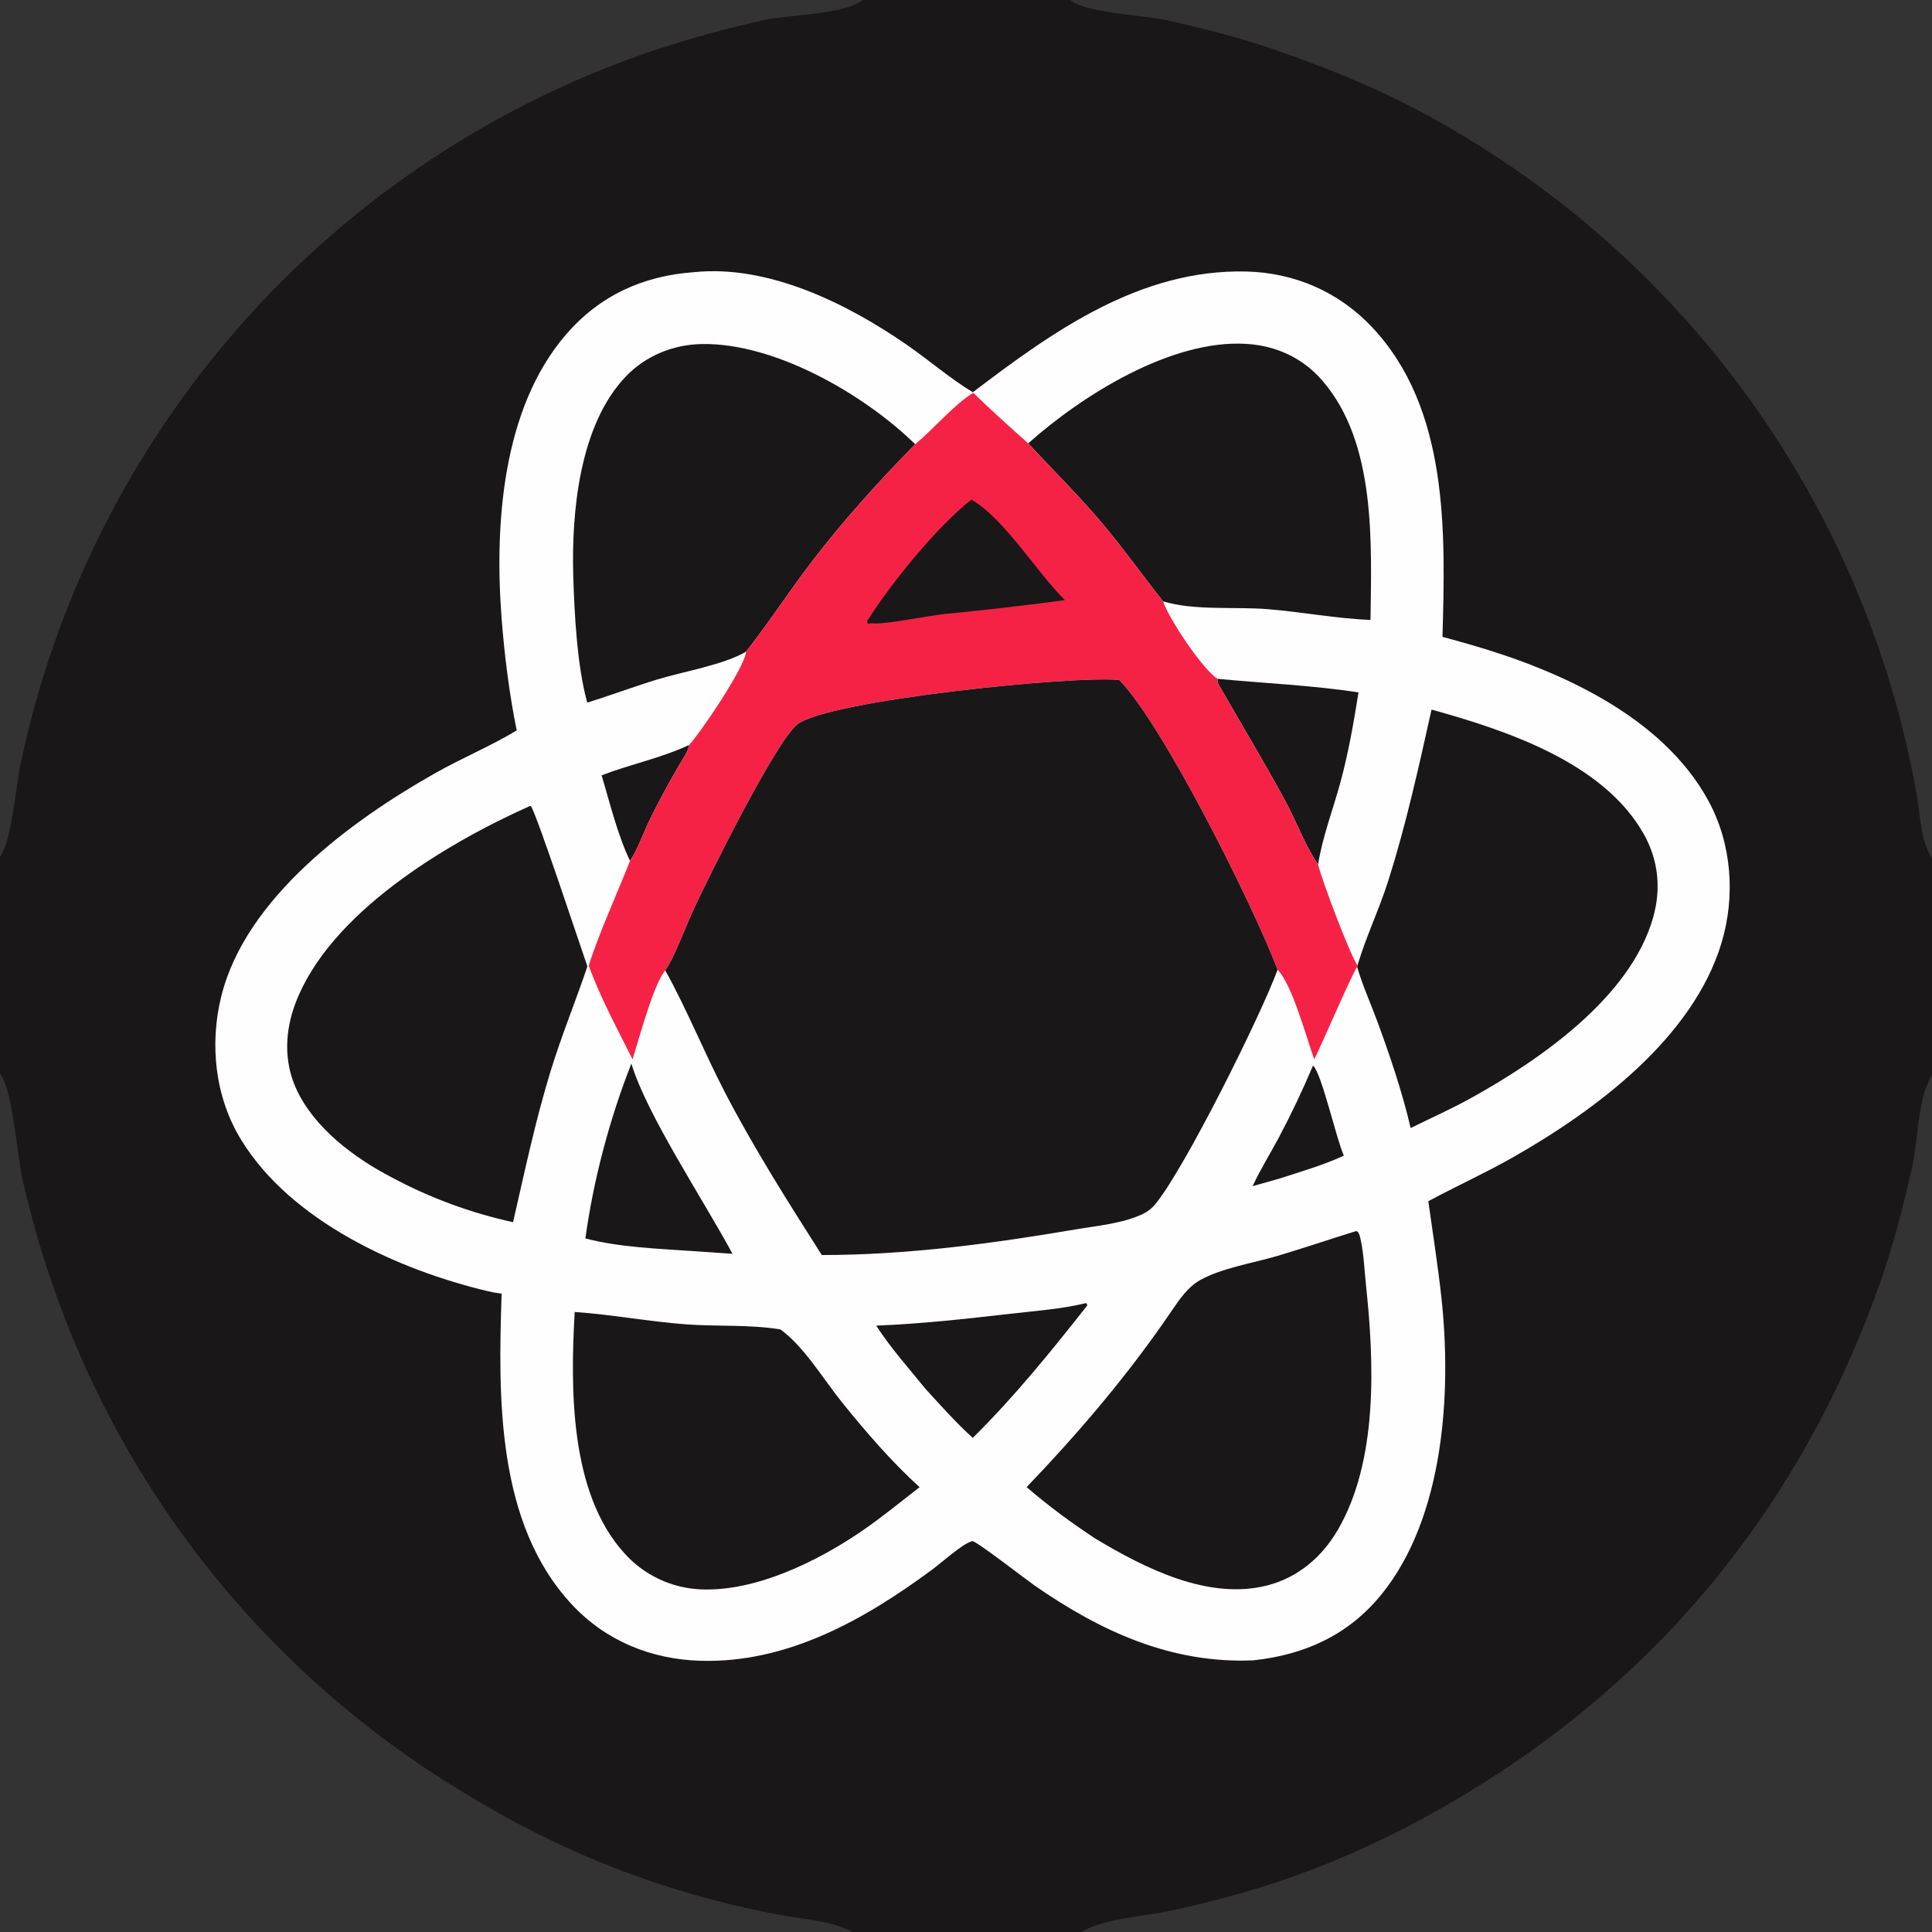
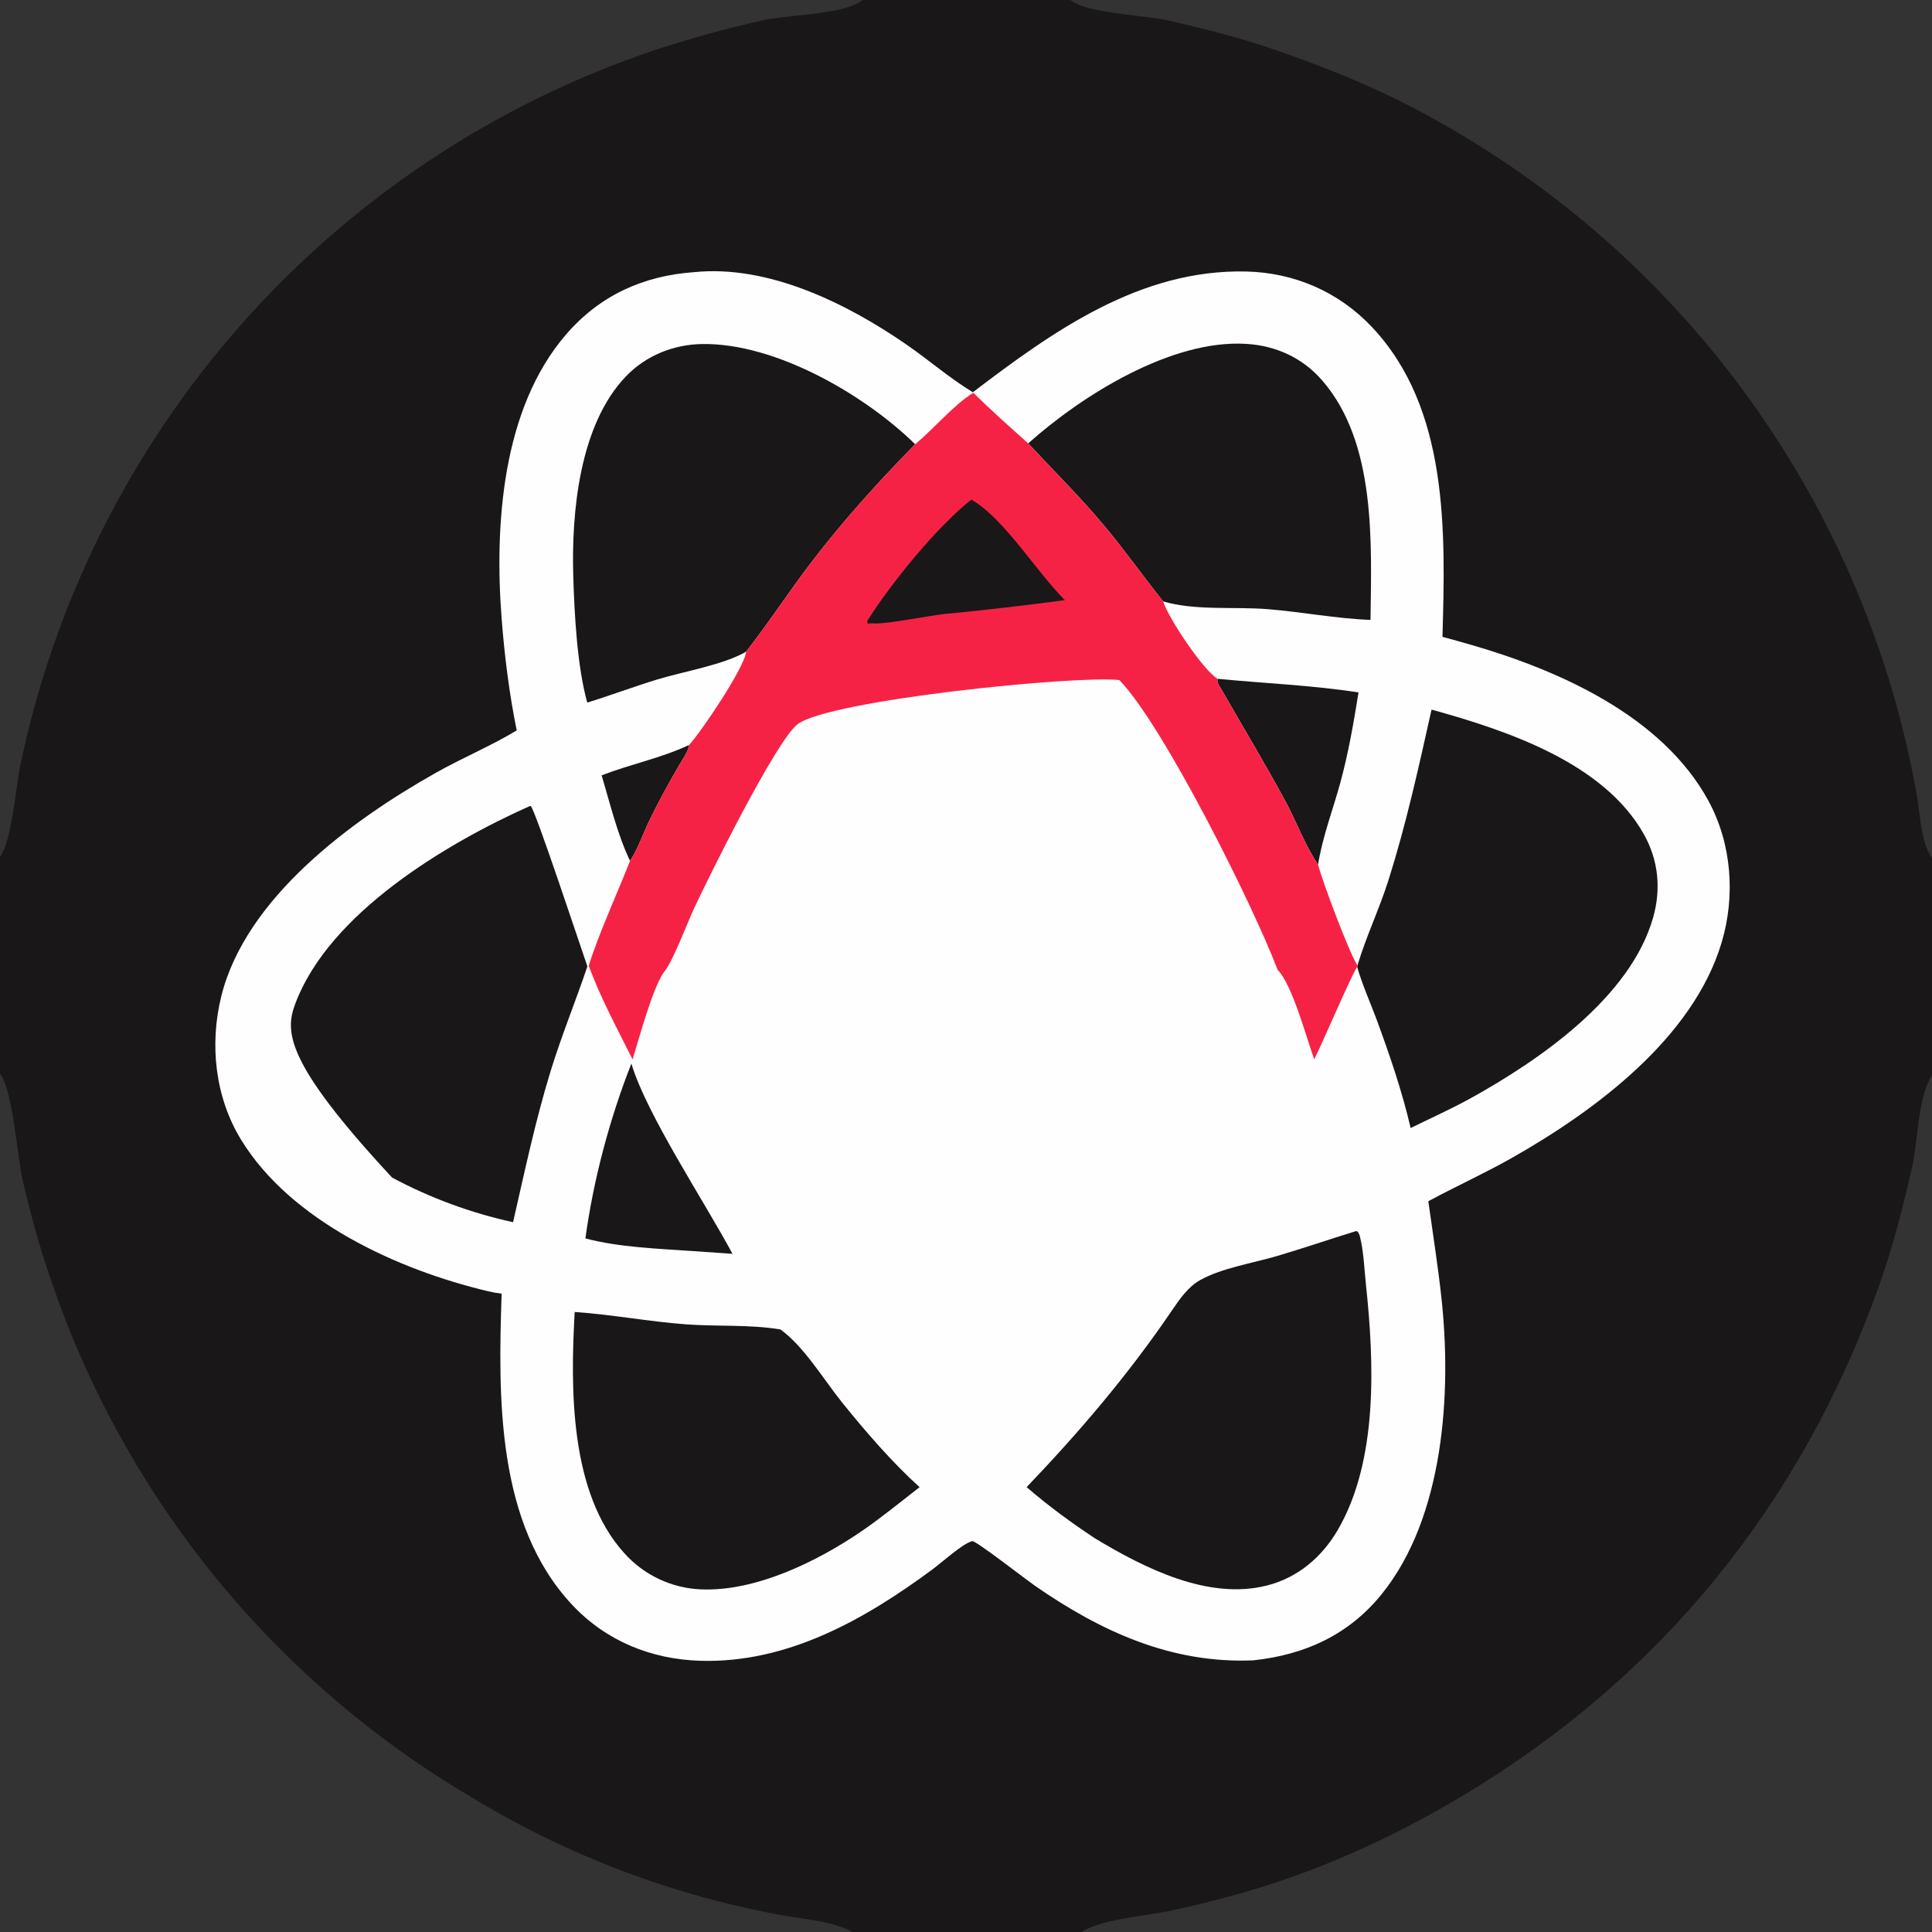
<svg xmlns="http://www.w3.org/2000/svg" version="1.1" width="290" height="290">
  <rect width="100%" height="100%" fill="#333333" stroke="none" />
  <svg width="290" height="290">
    <path fill="#191717" d="M0 0L129.52 0L160.668 0L290 0L290 128.776L290 161.408L290 290L162.395 290L127.992 290L0 290L0 161.186L0 128.595L0 0ZM160.668 0C160.712 0.036 160.755 0.074 160.801 0.109C163.311 2.003 172.008 2.298 175.423 3.089C180.665 4.302 185.939 5.603 191.028 7.36C198.456 9.924 205.704 12.779 212.661 16.465Q214.488 17.428 216.287 18.444Q218.086 19.459 219.856 20.526Q221.625 21.592 223.363 22.708Q225.101 23.825 226.807 24.99Q228.512 26.155 230.184 27.369Q231.856 28.583 233.492 29.843Q235.129 31.104 236.728 32.411Q238.328 33.718 239.89 35.07Q241.452 36.422 242.975 37.818Q244.497 39.214 245.979 40.653Q247.462 42.092 248.902 43.573Q250.343 45.053 251.741 46.574Q253.138 48.095 254.492 49.656Q255.846 51.216 257.155 52.814Q258.464 54.413 259.726 56.047Q260.989 57.682 262.204 59.353Q263.42 61.023 264.587 62.727Q265.755 64.432 266.873 66.168Q267.991 67.905 269.06 69.674Q270.128 71.442 271.146 73.239Q272.163 75.037 273.129 76.863Q274.095 78.689 275.008 80.542Q275.921 82.395 276.781 84.273Q277.641 86.152 278.448 88.054Q279.254 89.956 280.005 91.88Q280.757 93.804 281.453 95.749Q282.15 97.694 282.79 99.658Q283.431 101.622 284.015 103.603Q284.6 105.584 285.128 107.582Q285.655 109.579 286.126 111.59Q286.596 113.602 287.009 115.626Q287.422 117.65 287.777 119.685C288.212 122.305 288.384 126.646 290 128.776L290 0L160.668 0ZM0 0L0 128.595C1.752 126.254 2.353 118.431 2.981 115.227Q3.454 112.923 4.002 110.636Q4.551 108.348 5.173 106.08Q5.796 103.812 6.492 101.565Q7.188 99.319 7.957 97.096Q8.726 94.873 9.567 92.676Q10.408 90.48 11.32 88.312Q12.232 86.144 13.214 84.006Q14.197 81.869 15.248 79.765Q16.3 77.661 17.419 75.593Q18.538 73.524 19.725 71.493Q20.911 69.462 22.163 67.471Q23.415 65.48 24.731 63.53Q26.047 61.581 27.426 59.675Q28.805 57.77 30.245 55.91Q31.686 54.051 33.186 52.239Q34.686 50.427 36.244 48.666Q37.803 46.904 39.418 45.194Q41.033 43.484 42.703 41.827Q44.372 40.171 46.095 38.57Q47.818 36.969 49.593 35.425Q51.367 33.88 53.19 32.395Q55.014 30.909 56.885 29.484Q58.756 28.059 60.673 26.695Q62.589 25.332 64.549 24.031Q66.509 22.731 68.51 21.495Q70.512 20.259 72.552 19.09Q74.593 17.92 76.67 16.817Q78.748 15.714 80.86 14.68Q82.973 13.645 85.118 12.68Q87.263 11.715 89.438 10.82Q91.613 9.926 93.817 9.102Q96.02 8.279 98.249 7.528Q106.243 4.909 114.448 3.056C118.239 2.197 126.378 2.236 129.371 0.114C129.422 0.078 129.471 0.038 129.52 0L0 0ZM0 161.186L0 290L127.992 290C125.101 288.416 121.246 288.149 118.044 287.597Q114.885 287.039 111.756 286.334Q108.626 285.628 105.534 284.777Q102.441 283.926 99.391 282.93Q96.342 281.935 93.342 280.798Q90.343 279.66 87.4 278.384Q84.457 277.107 81.578 275.694Q78.698 274.28 75.888 272.734Q73.077 271.187 70.343 269.51Q68.975 268.698 67.625 267.856Q66.275 267.014 64.944 266.142Q63.614 265.27 62.302 264.369Q60.991 263.468 59.7 262.538Q58.41 261.608 57.14 260.649Q55.87 259.691 54.622 258.705Q53.373 257.719 52.147 256.705Q50.921 255.691 49.718 254.651Q48.514 253.61 47.334 252.543Q46.154 251.476 44.998 250.383Q43.842 249.29 42.71 248.172Q41.579 247.054 40.472 245.911Q39.365 244.768 38.285 243.6Q37.204 242.433 36.149 241.242Q35.094 240.051 34.066 238.837Q33.038 237.623 32.037 236.386Q31.036 235.15 30.062 233.891Q29.089 232.633 28.144 231.353Q27.198 230.074 26.282 228.773Q25.365 227.473 24.478 226.153Q23.59 224.832 22.732 223.493Q21.874 222.153 21.046 220.795Q20.217 219.436 19.419 218.06Q18.622 216.684 17.854 215.29Q17.087 213.896 16.351 212.486Q15.615 211.076 14.91 209.649Q14.205 208.223 13.533 206.781Q12.86 205.34 12.219 203.884Q11.578 202.427 10.97 200.957Q10.361 199.487 9.786 198.004Q9.21 196.521 8.667 195.026Q8.125 193.53 7.615 192.023C5.943 187.221 4.588 182.226 3.431 177.272C2.605 173.739 1.922 163.789 0.117 161.337C0.08 161.286 0.039 161.237 0 161.186ZM162.395 290L290 290L290 161.408C289.963 161.468 289.925 161.528 289.888 161.589C287.827 165.013 287.911 171.227 287.003 175.225C285.647 181.195 284.17 187.043 282.117 192.818C270.465 225.596 249.524 251.586 219.624 269.501C208.566 276.127 196.895 281.371 184.406 284.689Q180.118 285.845 175.78 286.796C172.282 287.55 165.075 288.097 162.395 290Z" />
    <path fill="#FEFEFE" d="M146.027 58.878C158.12 49.668 171.148 40.386 187.058 40.753C194.266 40.919 200.906 43.784 205.885 49.038C217.506 61.302 216.96 79.888 216.521 95.593Q218.702 96.183 220.873 96.807C234.098 100.64 249.505 107.5 256.421 120.168C259.943 126.62 260.519 134.481 258.417 141.494C254.125 155.816 239.49 166.677 227.053 173.743C222.921 176.09 218.58 178.052 214.396 180.308C215.064 185.109 215.828 189.916 216.356 194.733C217.924 209.016 216.767 227.722 207.379 239.309C202.425 245.424 195.851 248.394 188.129 249.223C175.826 249.749 165.267 244.901 155.308 238.004C154.157 237.206 146.437 231.21 145.942 231.328C144.532 231.664 141.366 234.535 139.978 235.563C129.792 243.101 118.209 249.666 105.155 249.289C97.767 249.075 90.991 246.334 85.891 240.896C74.482 228.73 74.775 209.718 75.297 194.181Q74.273 194.068 73.272 193.824C59.741 190.621 43.652 183.297 36.172 171.052C32.273 164.67 31.429 156.765 33.217 149.541C36.875 134.76 52.775 123.13 65.373 116.025C69.368 113.772 73.639 112 77.561 109.639C76.456 104.245 75.719 98.36 75.296 92.859C74.216 78.807 75.35 61.35 84.967 50.207C90.017 44.357 96.513 41.399 104.148 40.855C115.31 39.694 127.12 45.549 136.025 51.693C139.394 54.017 142.527 56.759 146.027 58.878Z" />
    <path fill="#191717" d="M103.435 111.82C103.301 112.855 102.522 113.86 102.005 114.747C100.375 117.549 98.828 120.356 97.423 123.277C96.516 125.165 95.721 127.498 94.569 129.218C92.662 125.226 91.576 120.609 90.308 116.38C94.587 114.721 99.311 113.775 103.435 111.82Z" />
-     <path fill="#191717" d="M197.091 159.943C198.382 161.069 200.564 170.919 201.72 173.466C198.65 174.886 195.337 175.839 192.125 176.884L188.021 178.049C189.16 175.578 190.653 173.2 191.933 170.794Q194.752 165.482 197.091 159.943Z" />
    <path fill="#191717" d="M182.768 101.892C189.786 102.573 196.954 102.854 203.918 103.936C203.189 108.496 202.395 113.072 201.175 117.529C200.08 121.531 198.491 125.682 197.848 129.765C195.924 126.986 194.61 123.359 192.987 120.349C189.91 114.645 186.555 109.104 183.341 103.481C183.045 102.962 182.609 102.479 182.768 101.892Z" />
-     <path fill="#191717" d="M162.996 195.602L163.113 195.664L163.201 195.954C157.705 202.925 152.34 209.58 146.012 215.829C143.514 213.569 141.253 211.013 138.974 208.535C136.402 205.363 133.755 202.429 131.521 198.981C138.294 198.714 144.956 197.97 151.685 197.198C155.429 196.768 159.336 196.5 162.996 195.602Z" />
    <path fill="#191717" d="M94.773 159.645C97.014 167.224 105.833 180.507 109.95 188.204L104.061 187.796C98.82 187.428 92.95 187.236 87.871 185.891C89.074 177.083 91.514 167.924 94.773 159.645Z" />
    <path fill="#191717" d="M154.336 66.553C162.36 59.387 175.801 50.917 187.074 51.617C191.56 51.895 195.526 53.71 198.484 57.125C206.591 66.484 205.861 81.48 205.717 93.052C200.552 92.853 195.479 91.863 190.337 91.441C185.35 91.032 179.35 91.696 174.593 90.269C171.541 86.438 168.687 82.405 165.537 78.661C162.005 74.464 158.069 70.572 154.336 66.553Z" />
    <path fill="#191717" d="M86.263 196.934C91.845 197.314 97.361 198.371 102.937 198.786C107.623 199.135 112.504 198.789 117.136 199.551C120.664 202.079 123.665 207.126 126.425 210.544C129.948 214.906 133.877 219.472 138.033 223.23C135.152 225.457 132.387 227.741 129.377 229.803C122.752 234.344 113.448 238.929 105.199 238.57Q104.38 238.536 103.569 238.419Q102.757 238.303 101.962 238.106Q101.166 237.909 100.394 237.633Q99.622 237.358 98.882 237.006Q98.142 236.654 97.44 236.23Q96.739 235.806 96.083 235.314Q95.428 234.822 94.825 234.266Q94.222 233.711 93.678 233.098C85.485 224.024 85.62 208.355 86.263 196.934Z" />
    <path fill="#191717" d="M88.151 105.463C86.637 100.063 86.214 92.132 86.049 86.455C85.771 76.876 86.972 63.788 93.944 56.507C96.948 53.37 101.08 51.709 105.398 51.64C116.38 51.463 129.775 59.243 137.37 66.68C131.838 72.329 126.544 78.169 121.742 84.459C118.398 88.84 115.388 93.488 111.987 97.816C108.632 99.797 102.553 100.801 98.648 101.993C95.123 103.069 91.673 104.373 88.151 105.463Z" />
    <path fill="#191717" d="M203.567 184.785L203.828 184.908C203.957 185.142 204.062 185.327 204.127 185.588C204.699 187.858 204.79 190.555 205.04 192.905C206.275 204.512 206.882 219.26 200.786 229.682C198.401 233.759 194.79 236.822 190.158 237.994C181.321 240.232 171.724 235.345 164.375 230.921C160.77 228.54 157.371 226.05 154.102 223.221C162.084 214.877 169.345 206.355 175.85 196.794C177.026 195.066 178.29 193.181 180.163 192.138C183.417 190.325 188.062 189.604 191.675 188.537C195.659 187.359 199.596 186.011 203.567 184.785Z" />
    <path fill="#191717" d="M214.879 106.512C226.035 109.609 240.713 114.429 246.76 125.241C248.938 129.136 249.356 133.421 248.144 137.71C244.747 149.727 231.067 159.137 220.794 164.825C217.833 166.465 214.772 167.828 211.743 169.322C210.492 163.922 208.617 158.408 206.698 153.203C205.718 150.544 204.494 147.858 203.718 145.142L203.759 144.924C205.057 140.57 207.053 136.425 208.424 132.084C211.098 123.619 212.952 115.154 214.879 106.512Z" />
-     <path fill="#191717" d="M79.484 121.01L79.668 120.985C80.39 121.675 87.303 142.6 88.169 145.061C86.389 150.346 84.27 155.485 82.634 160.826C80.342 168.305 78.757 175.843 77.013 183.455Q72.263 182.418 67.701 180.735Q63.14 179.053 58.853 176.758C53.213 173.839 47.103 169.296 44.425 163.345C42.578 159.24 42.781 154.733 44.354 150.579C49.47 137.065 66.889 126.644 79.484 121.01Z" />
+     <path fill="#191717" d="M79.484 121.01L79.668 120.985C80.39 121.675 87.303 142.6 88.169 145.061C86.389 150.346 84.27 155.485 82.634 160.826C80.342 168.305 78.757 175.843 77.013 183.455Q72.263 182.418 67.701 180.735Q63.14 179.053 58.853 176.758C42.578 159.24 42.781 154.733 44.354 150.579C49.47 137.065 66.889 126.644 79.484 121.01Z" />
    <path fill="#F62245" d="M137.37 66.68C140.142 64.388 143.189 60.74 146.092 58.955C148.757 61.579 151.55 64.058 154.336 66.553C158.069 70.572 162.005 74.464 165.537 78.661C168.687 82.405 171.541 86.438 174.593 90.269C175.364 92.775 180.659 100.674 182.768 101.892C182.609 102.479 183.045 102.962 183.341 103.481C186.555 109.104 189.91 114.645 192.987 120.349C194.61 123.359 195.924 126.986 197.848 129.765C198.475 132.285 202.522 143.036 203.759 144.924L203.718 145.142C203.039 145.956 198.387 156.821 197.273 159.011C196.122 155.834 193.949 147.727 191.769 145.564C188.121 135.924 174.567 108.782 168.015 102.081C161.671 101.34 124.513 105.058 119.712 108.715C116.519 111.148 106.364 131.653 104.16 136.406C103.077 138.74 101.161 143.879 99.86 145.664C98.107 147.681 95.862 156.115 94.951 159.029C92.62 154.328 90.184 149.907 88.372 144.953C89.831 140.257 92.693 133.999 94.569 129.218C95.721 127.498 96.516 125.165 97.423 123.277C98.828 120.356 100.375 117.549 102.005 114.747C102.522 113.86 103.301 112.855 103.435 111.82C105.143 110 111.835 100.126 111.987 97.816C115.388 93.488 118.398 88.84 121.742 84.459C126.544 78.169 131.838 72.329 137.37 66.68Z" />
    <path fill="#191717" d="M145.803 74.997C150.762 77.836 155.635 85.935 159.851 90.08Q150.873 91.284 141.857 92.156C139.213 92.422 133.319 93.679 131.126 93.581C130.873 93.569 130.766 93.525 130.505 93.585L130.247 93.647L130.169 93.213C133.687 87.629 140.585 79.105 145.803 74.997Z" />
-     <path fill="#191717" d="M99.86 145.664C101.161 143.879 103.077 138.74 104.16 136.406C106.364 131.653 116.519 111.148 119.712 108.715C124.513 105.058 161.671 101.34 168.015 102.081C174.567 108.782 188.121 135.924 191.769 145.564C189.208 152.533 177.813 175.434 173.414 180.749C172.884 181.39 172.281 181.873 171.529 182.228C168.483 183.667 164.683 183.987 161.378 184.549C148.888 186.675 136.049 188.387 123.355 188.385C118.257 180.369 113.219 172.442 108.83 163.998C105.699 157.976 103.147 151.583 99.86 145.664Z" />
  </svg>
  <style>@media (prefers-color-scheme: light) { :root { filter: none; } }
@media (prefers-color-scheme: dark) { :root { filter: none; } }
</style>
</svg>